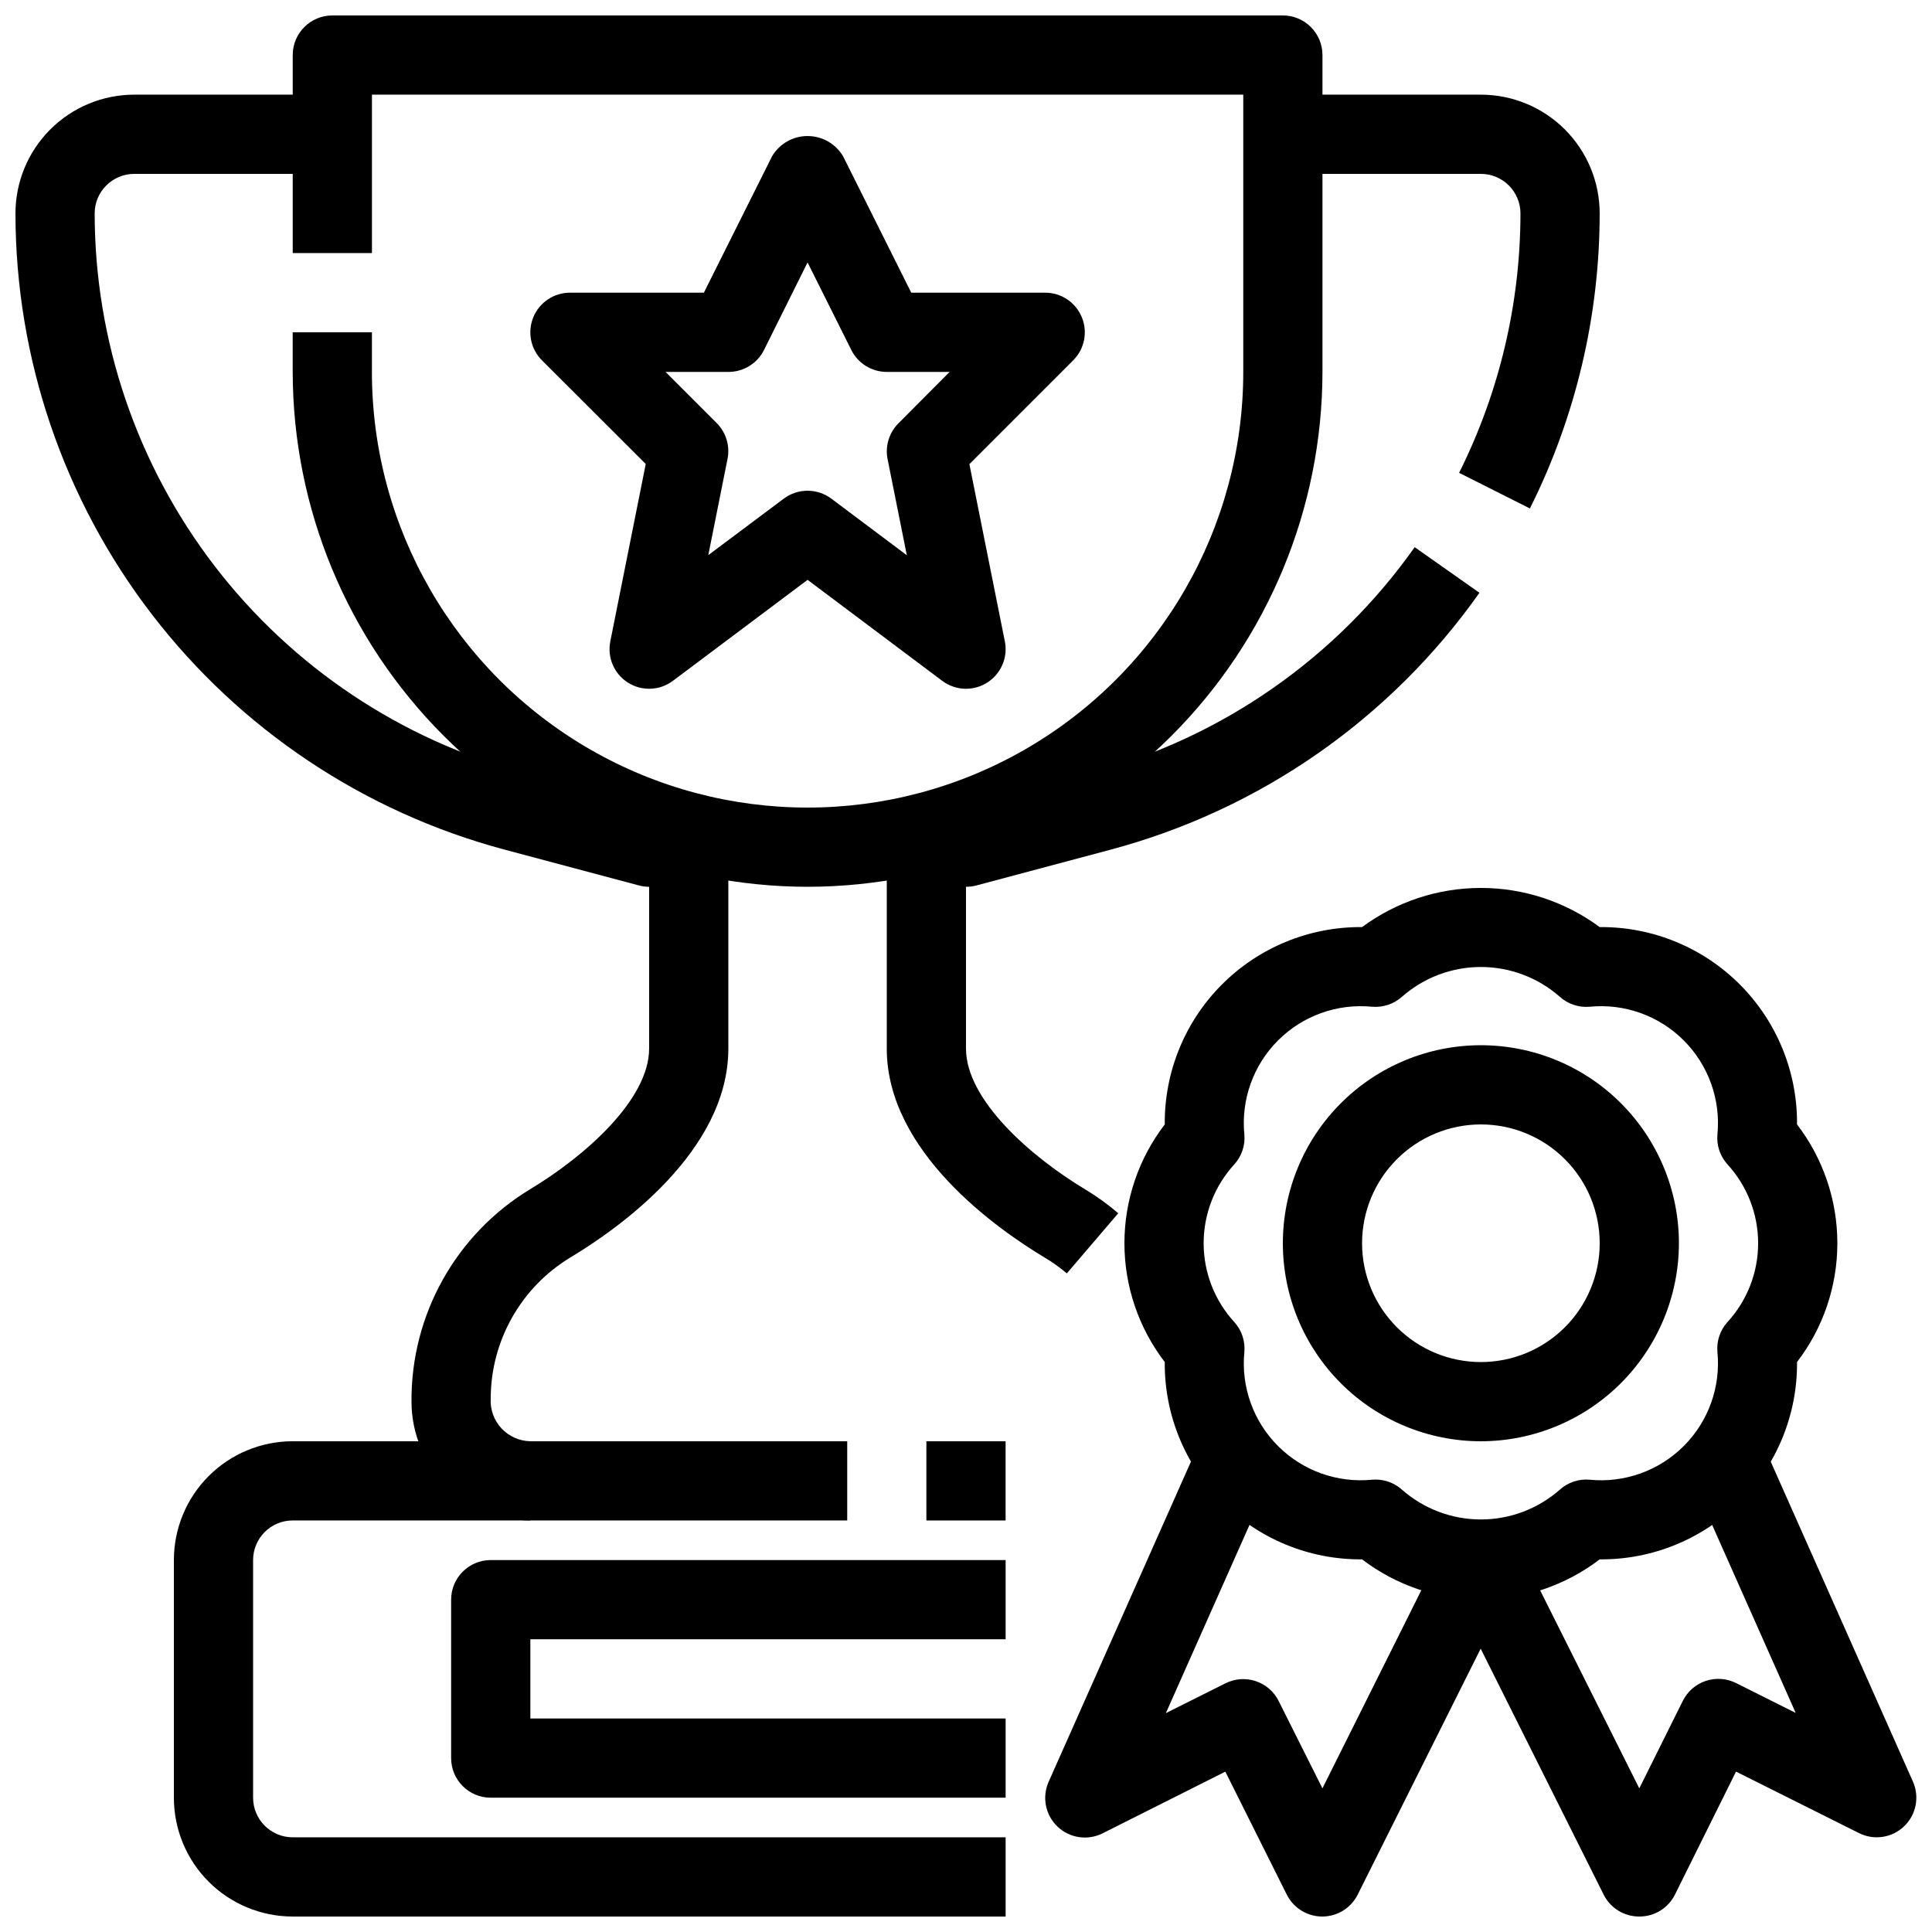
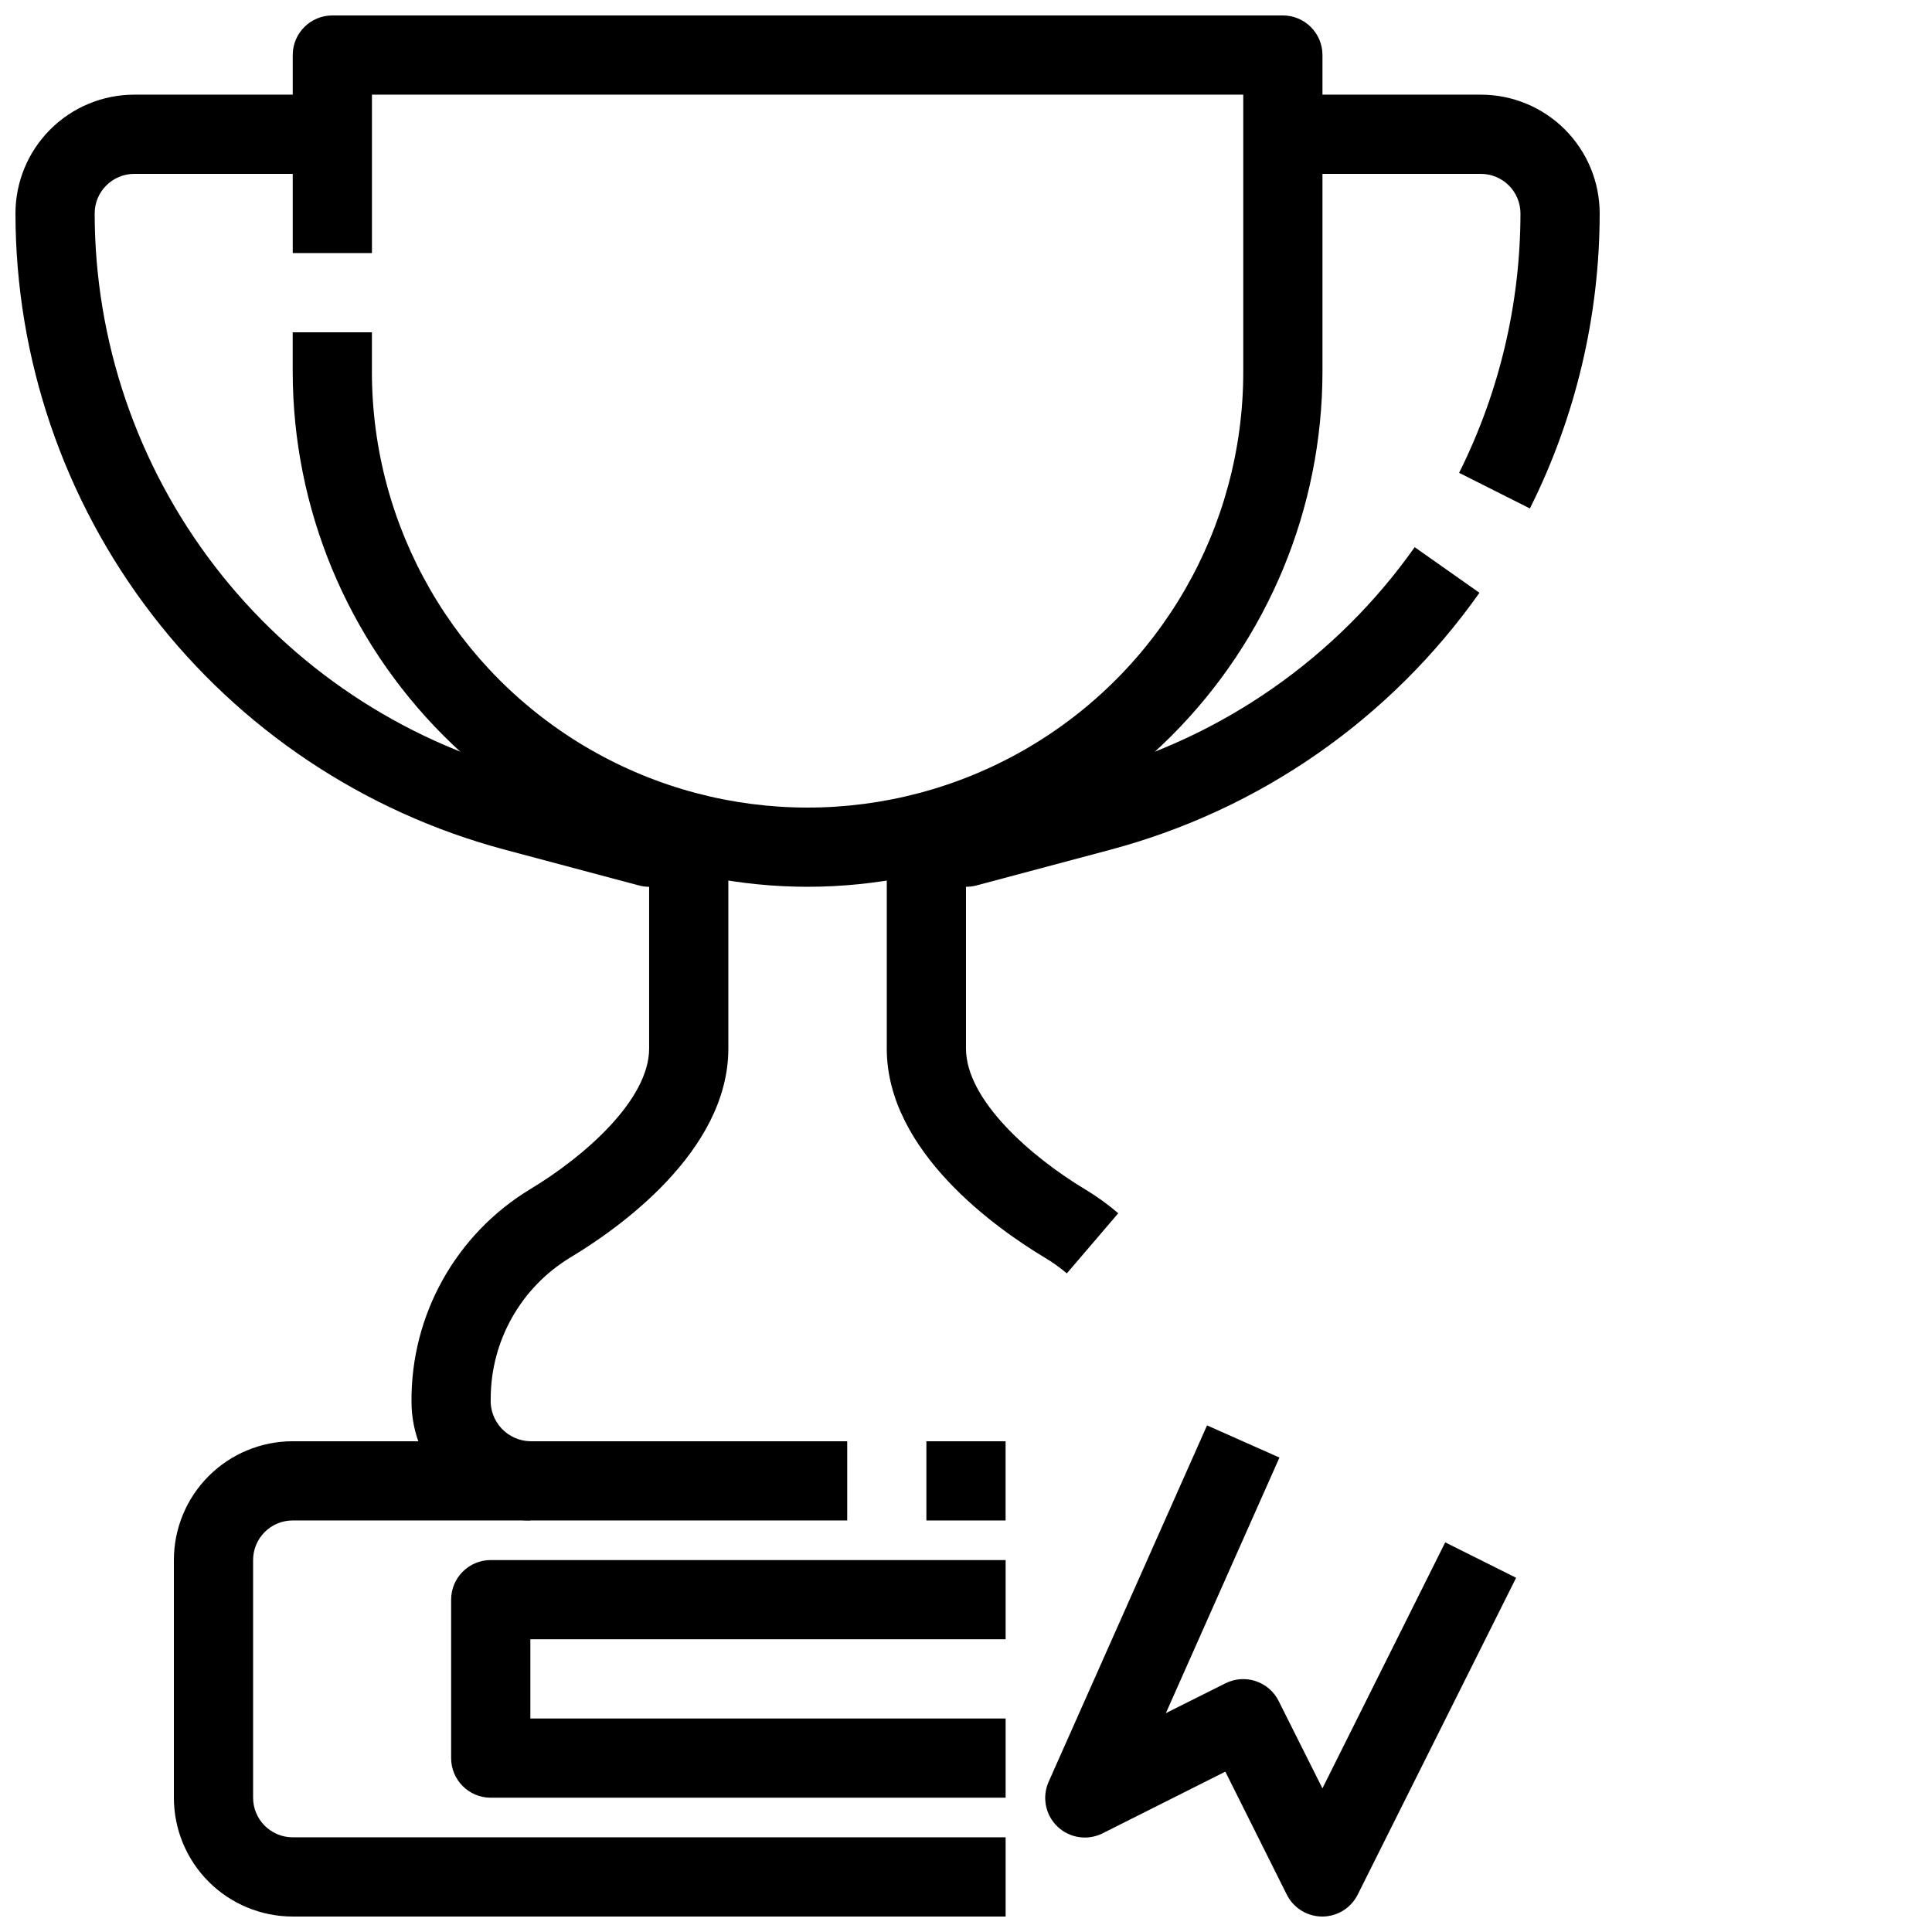
<svg xmlns="http://www.w3.org/2000/svg" width="800px" height="800px" version="1.1" viewBox="144 144 512 512">
  <defs>
    <clipPath id="e">
      <path d="m221 148.09h274v231.91h-274z" />
    </clipPath>
    <clipPath id="d">
      <path d="m190 525h221v126.9h-221z" />
    </clipPath>
    <clipPath id="c">
      <path d="m148.09 169h178.91v211h-178.91z" />
    </clipPath>
    <clipPath id="b">
-       <path d="m527 521h124.9v130.9h-124.9z" />
-     </clipPath>
+       </clipPath>
    <clipPath id="a">
      <path d="m420 521h126v130.9h-126z" />
    </clipPath>
  </defs>
  <g clip-path="url(#e)">
    <path d="m358.02 379.01c-36.176-0.043-70.859-14.434-96.438-40.012-25.582-25.582-39.969-60.262-40.012-96.438v-10.496h20.992v10.496c0 41.246 22.004 79.363 57.727 99.988s79.734 20.625 115.46 0c35.723-20.625 57.73-58.742 57.73-99.988v-73.473h-230.91v41.984h-20.992v-52.48c0-5.797 4.699-10.496 10.496-10.496h251.9c2.785 0 5.457 1.105 7.422 3.074 1.969 1.969 3.074 4.637 3.074 7.422v83.969c-0.039 36.176-14.43 70.855-40.008 96.438-25.582 25.578-60.262 39.969-96.438 40.012z" />
  </g>
  <path d="m426.72 481.46c-1.84-1.559-3.809-2.965-5.879-4.195-12.594-7.559-41.836-28.055-41.836-55.355v-63.891h20.992v63.859c0 13.551 17.047 28.59 31.645 37.355v-0.004c3.074 1.855 5.988 3.961 8.711 6.297z" />
  <path d="m284.54 546.94c-8.352 0-16.359-3.316-22.266-9.223-5.906-5.902-9.223-13.914-9.223-22.266-0.172-22.945 11.723-44.297 31.328-56.227 14.602-8.762 31.648-23.805 31.648-37.355v-63.855h20.992v63.859c0 27.289-29.254 47.801-41.828 55.344-13.09 7.902-21.109 22.062-21.148 37.355-0.18 2.914 0.84 5.777 2.82 7.926 1.984 2.148 4.754 3.394 7.676 3.449z" />
  <g clip-path="url(#d)">
    <path d="m410.5 651.9h-188.93c-8.352 0-16.359-3.316-22.266-9.223-5.906-5.902-9.223-13.914-9.223-22.266v-62.977c0-8.352 3.316-16.359 9.223-22.266 5.906-5.902 13.914-9.223 22.266-9.223h146.95v20.992h-146.95c-5.797 0-10.496 4.699-10.496 10.496v62.977c0 2.785 1.105 5.453 3.074 7.422s4.637 3.074 7.422 3.074h188.93z" />
  </g>
  <path d="m389.5 525.95h20.992v20.992h-20.992z" />
  <path d="m410.5 620.41h-136.45c-5.797 0-10.496-4.699-10.496-10.496v-41.984c0-5.797 4.699-10.496 10.496-10.496h136.45v20.992h-125.95v20.992h125.95z" />
  <path d="m400 379.01h-10.496v-20.992h9.121l34.406-9.184c34.742-9.285 65.129-30.457 85.875-59.828l17.16 12.09h0.004c-23.582 33.398-58.121 57.473-97.613 68.035l-35.738 9.531c-0.887 0.238-1.801 0.352-2.719 0.348z" />
  <path d="m549.44 278.75-18.758-9.445v-0.004c10.664-21.34 16.23-44.867 16.258-68.727 0-2.785-1.105-5.453-3.074-7.422s-4.637-3.074-7.422-3.074h-52.48v-20.992h52.48c8.352 0 16.363 3.316 22.266 9.223 5.906 5.906 9.223 13.914 9.223 22.266-0.02 27.141-6.352 53.902-18.492 78.176z" />
  <g clip-path="url(#c)">
    <path d="m326.53 379.01h-10.496c-0.914 0-1.828-0.121-2.707-0.359l-35.738-9.531-0.004 0.004c-37.117-9.938-69.926-31.836-93.336-62.309s-36.117-67.812-36.152-106.24c0-8.352 3.316-16.359 9.223-22.266s13.914-9.223 22.266-9.223h52.48v20.992h-52.48c-5.797 0-10.496 4.699-10.496 10.496 0.031 33.801 11.215 66.648 31.809 93.453 20.594 26.801 49.453 46.066 82.105 54.805l34.406 9.184h9.121z" />
  </g>
-   <path d="m400 326.53c-2.273 0-4.481-0.738-6.301-2.102l-35.684-26.762-35.688 26.762c-3.488 2.617-8.23 2.809-11.914 0.477-3.684-2.332-5.543-6.699-4.668-10.973l9.383-46.969-27.512-27.477c-3-3.004-3.898-7.516-2.273-11.438s5.449-6.481 9.695-6.481h35.496l18.086-36.18c1.973-3.309 5.539-5.336 9.395-5.336 3.852 0 7.418 2.027 9.395 5.336l18.082 36.18h35.5c4.242 0 8.07 2.559 9.691 6.481 1.625 3.922 0.73 8.434-2.273 11.438l-27.512 27.52 9.387 46.926c0.629 3.09-0.16 6.297-2.156 8.738-1.992 2.441-4.977 3.859-8.129 3.859zm-41.984-52.48c2.269 0 4.481 0.734 6.297 2.098l20.004 15-5.102-25.496c-0.676-3.43 0.398-6.969 2.867-9.445l13.57-13.645h-16.645c-3.981 0-7.617-2.246-9.395-5.805l-11.598-23.207-11.547 23.207c-1.785 3.574-5.449 5.824-9.445 5.805h-16.648l13.57 13.57c2.469 2.477 3.543 6.016 2.867 9.445l-5.102 25.535 20.004-14.965c1.82-1.363 4.027-2.098 6.301-2.098z" />
-   <path d="m536.45 525.95c-13.918 0-27.266-5.527-37.109-15.371-9.84-9.84-15.371-23.188-15.371-37.105 0-13.922 5.531-27.27 15.371-37.109 9.844-9.844 23.191-15.371 37.109-15.371 13.922 0 27.27 5.527 37.109 15.371 9.844 9.84 15.371 23.188 15.371 37.109-0.016 13.91-5.551 27.25-15.387 37.09-9.84 9.836-23.18 15.371-37.094 15.387zm0-83.969v0.004c-8.348 0-16.359 3.316-22.266 9.223-5.902 5.902-9.223 13.914-9.223 22.266 0 8.348 3.32 16.359 9.223 22.262 5.906 5.906 13.918 9.223 22.266 9.223 8.352 0 16.363-3.316 22.266-9.223 5.906-5.902 9.223-13.914 9.223-22.262 0-8.352-3.316-16.363-9.223-22.266-5.902-5.906-13.914-9.223-22.266-9.223z" />
  <g clip-path="url(#b)">
-     <path d="m578.43 651.9c-3.996 0.023-7.66-2.227-9.445-5.805l-41.984-83.969 18.789-9.383 32.641 65.191 11.547-23.207c1.242-2.492 3.426-4.387 6.07-5.269 2.641-0.883 5.523-0.676 8.016 0.566l15.816 7.914-30.102-67.73 19.188-8.523 41.984 94.465c1.793 4.051 0.855 8.789-2.348 11.848-3.199 3.059-7.977 3.777-11.938 1.797l-32.602-16.301-16.184 32.602c-1.789 3.578-5.449 5.828-9.449 5.805z" />
-   </g>
+     </g>
  <g clip-path="url(#a)">
    <path d="m494.46 651.9c-3.996 0.023-7.656-2.227-9.445-5.805l-16.289-32.59-32.547 16.355c-3.961 1.977-8.738 1.258-11.941-1.801s-4.141-7.797-2.344-11.848l41.984-94.465 19.188 8.523-30.102 67.73 15.816-7.914-0.004 0.004c2.492-1.246 5.379-1.453 8.02-0.57 2.641 0.883 4.824 2.777 6.066 5.269l11.598 23.145 32.539-65.191 18.789 9.383-41.984 83.969c-1.77 3.543-5.383 5.789-9.344 5.805z" />
  </g>
-   <path d="m536.45 567.93c-11.379-0.027-22.438-3.777-31.488-10.684h-0.137 0.004c-13.883 0.086-27.219-5.402-37.023-15.23-9.805-9.828-15.254-23.18-15.133-37.062-6.93-9.031-10.688-20.102-10.688-31.484 0-11.387 3.758-22.457 10.688-31.488-0.121-13.883 5.328-27.234 15.133-37.062 9.805-9.828 23.141-15.316 37.023-15.23h0.133c9.117-6.738 20.152-10.375 31.488-10.375 11.336 0 22.375 3.637 31.488 10.375h0.137c13.883-0.086 27.219 5.402 37.023 15.23 9.801 9.828 15.254 23.18 15.133 37.062 6.93 9.031 10.688 20.102 10.688 31.488 0 11.383-3.758 22.453-10.688 31.484 0.121 13.883-5.332 27.234-15.133 37.062-9.805 9.828-23.141 15.316-37.023 15.23h-0.137c-9.047 6.906-20.105 10.656-31.488 10.684zm-27.918-31.836v0.004c2.59 0 5.086 0.957 7.012 2.688 5.777 5.082 13.211 7.887 20.906 7.887 7.699 0 15.133-2.805 20.91-7.887 2.152-1.941 5.016-2.902 7.902-2.648 9.23 0.914 18.387-2.359 24.945-8.918 6.559-6.555 9.836-15.711 8.926-24.941-0.254-2.883 0.707-5.742 2.644-7.891 5.238-5.707 8.148-13.172 8.148-20.918 0-7.75-2.91-15.215-8.148-20.922-1.938-2.148-2.898-5.008-2.644-7.891 0.91-9.23-2.367-18.387-8.926-24.941-6.559-6.559-15.715-9.832-24.945-8.918-2.887 0.246-5.746-0.711-7.902-2.648-5.777-5.082-13.211-7.887-20.91-7.887-7.695 0-15.129 2.805-20.906 7.887-2.16 1.926-5.019 2.883-7.902 2.648-9.23-0.914-18.387 2.359-24.945 8.918-6.559 6.555-9.836 15.711-8.926 24.941 0.25 2.883-0.707 5.742-2.644 7.891-5.242 5.707-8.148 13.172-8.148 20.922 0 7.746 2.906 15.211 8.148 20.918 1.938 2.148 2.894 5.008 2.644 7.891-0.91 9.23 2.367 18.387 8.926 24.941 6.559 6.559 15.715 9.832 24.945 8.918 0.297-0.027 0.594-0.043 0.891-0.039z" />
</svg>